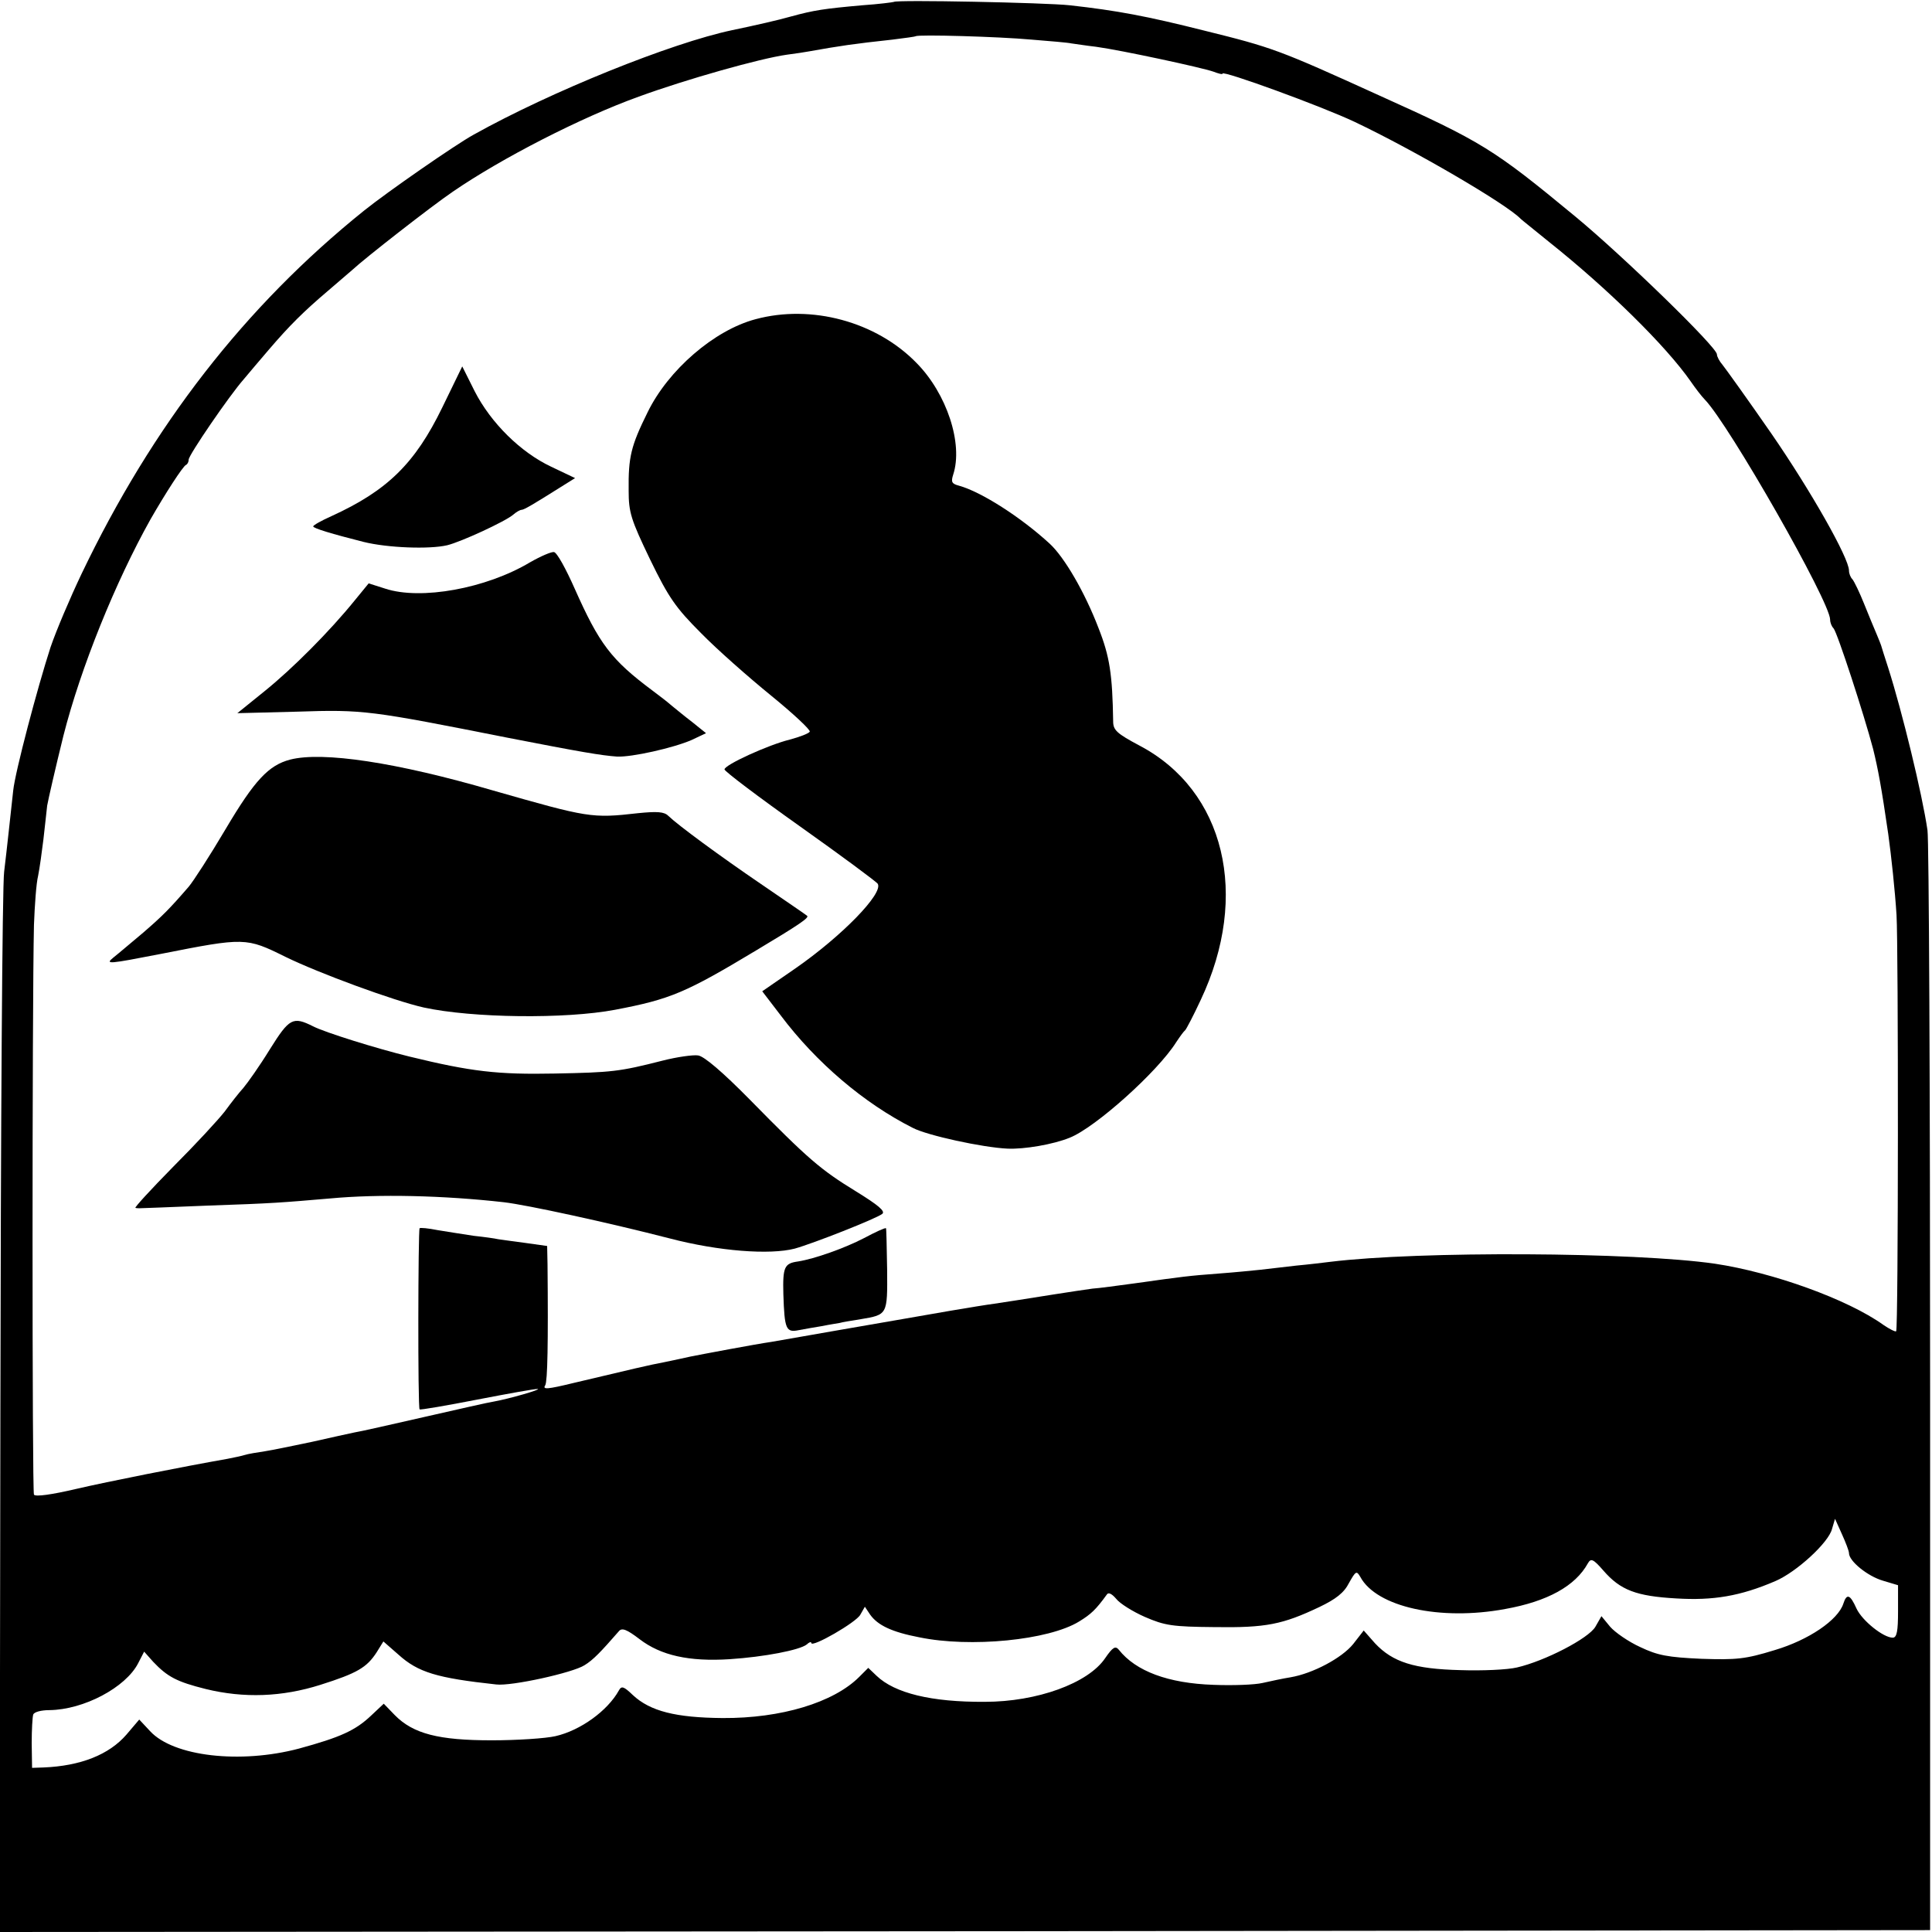
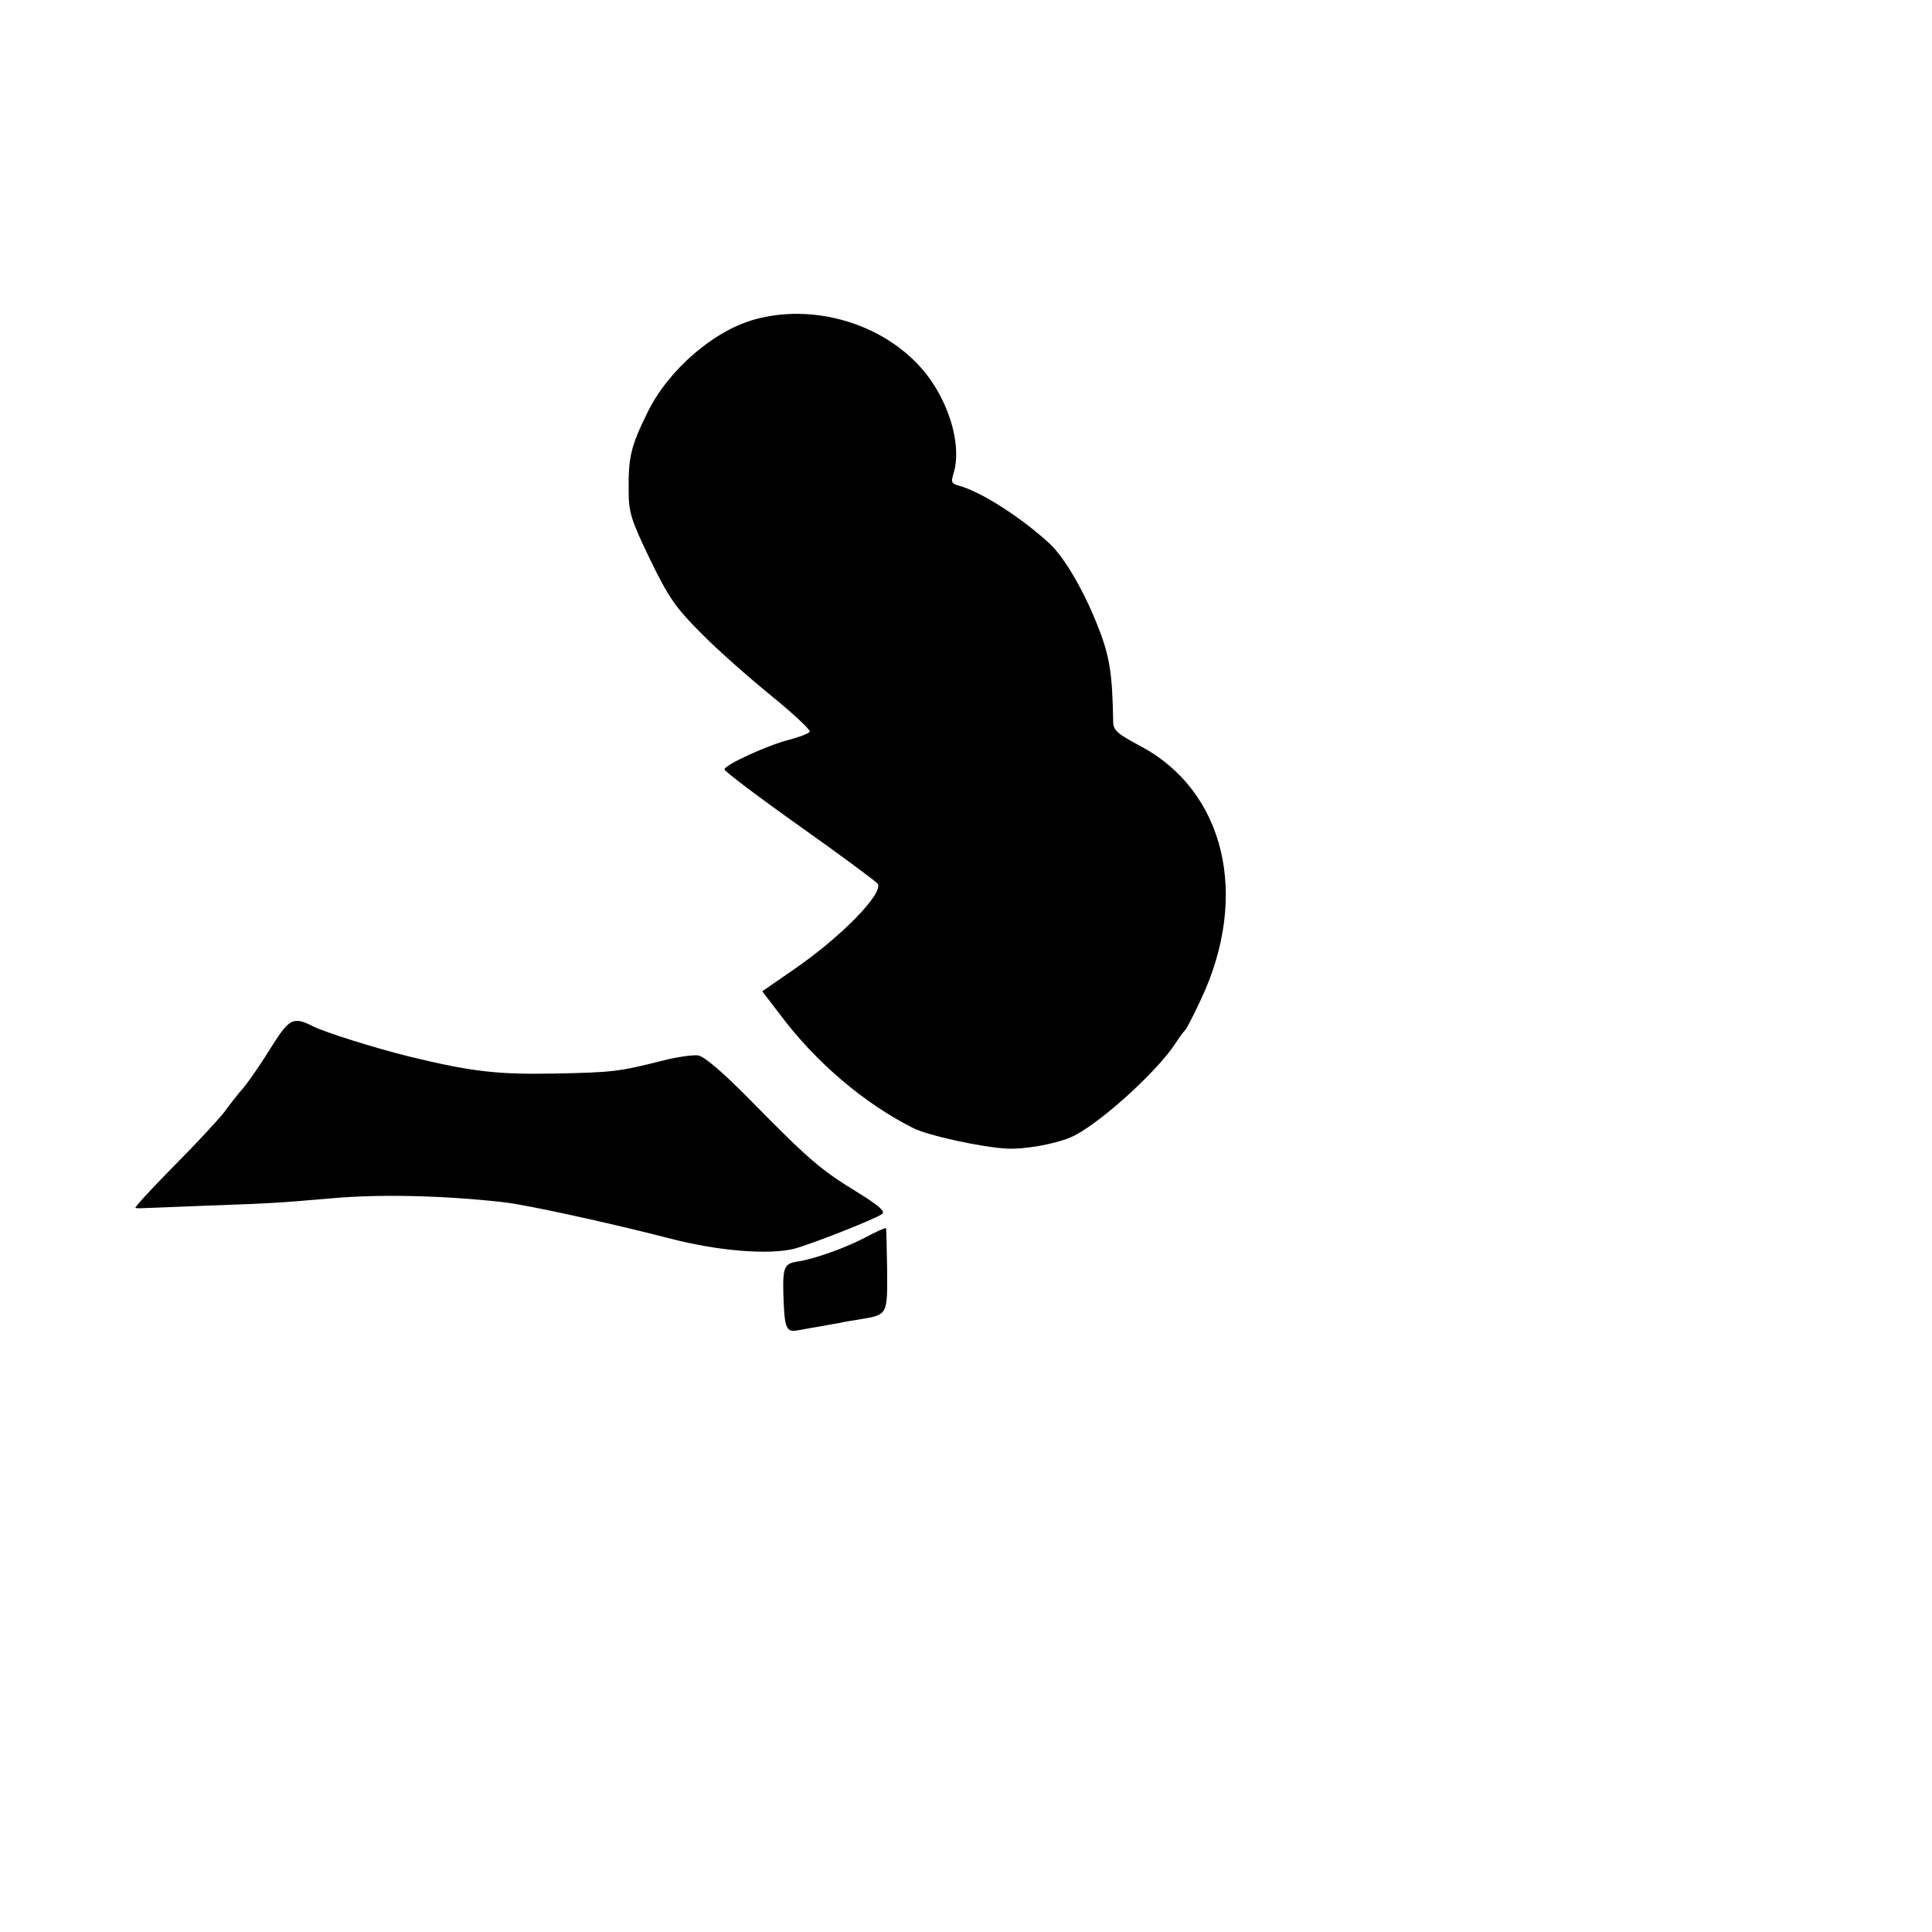
<svg xmlns="http://www.w3.org/2000/svg" version="1.0" width="512pt" height="512pt" viewBox="0 0 512 512" preserveAspectRatio="xMidYMid meet">
  <g transform="translate(0,512) scale(0.1,-0.1)" fill="#000000" stroke="none">
-     <path d="M2369 5115 c-2 -1 -40 -6 -84 -9 -101 -9 -128 -13 -190 -30 -27 -8 -97 -24 -155 -36 -161 -34 -479 -162 -685 -277 -49 -27 -229 -152 -290 -201 -316 -254 -561 -570 -749 -963 -30 -63 -67 -150 -82 -194 -35 -108 -94 -331 -99 -380 -8 -72 -16 -149 -24 -215 -5 -36 -9 -683 -10 -1438 l-2 -1372 2558 2 2558 3 0 1435 c0 789 -3 1455 -7 1480 -14 96 -67 314 -104 430 -10 30 -18 57 -19 60 -1 3 -6 16 -12 30 -6 14 -21 50 -33 80 -12 30 -26 59 -31 65 -5 5 -9 15 -9 23 0 33 -101 211 -205 362 -63 91 -122 173 -130 183 -8 9 -15 22 -15 28 0 19 -248 260 -375 365 -218 180 -247 198 -522 322 -264 120 -280 126 -462 171 -151 38 -230 53 -356 67 -63 7 -460 15 -466 9z m365 -100 c50 -4 97 -8 105 -10 9 -1 39 -6 66 -9 66 -9 280 -55 311 -66 13 -5 24 -8 24 -5 0 9 261 -86 350 -128 158 -75 403 -218 440 -257 3 -3 37 -30 75 -61 157 -125 310 -276 375 -369 13 -19 30 -41 38 -49 64 -66 332 -536 332 -583 0 -8 4 -18 9 -23 10 -11 81 -229 105 -320 13 -53 22 -101 40 -225 8 -57 18 -151 22 -215 5 -83 5 -1098 -1 -1103 -2 -2 -18 6 -34 17 -95 68 -293 139 -446 162 -214 31 -784 34 -1020 5 -16 -2 -57 -7 -90 -10 -33 -4 -76 -9 -95 -11 -19 -2 -69 -7 -110 -10 -80 -6 -95 -8 -223 -26 -45 -6 -95 -13 -112 -14 -16 -2 -61 -9 -100 -15 -95 -15 -113 -18 -160 -25 -39 -5 -195 -32 -245 -41 -37 -6 -310 -54 -345 -60 -42 -6 -185 -33 -215 -39 -14 -3 -45 -10 -70 -15 -38 -7 -84 -18 -240 -55 -70 -17 -83 -18 -75 -6 6 11 8 110 6 320 l-1 49 -57 8 c-32 4 -65 9 -73 10 -8 2 -37 6 -65 9 -27 4 -70 11 -95 15 -25 5 -46 7 -48 5 -4 -4 -5 -476 0 -480 1 -2 71 10 153 26 83 16 155 29 160 28 11 -1 -76 -26 -115 -33 -14 -2 -97 -21 -185 -41 -88 -20 -171 -39 -185 -41 -14 -3 -65 -14 -113 -25 -48 -10 -105 -22 -125 -25 -20 -3 -45 -7 -54 -10 -10 -3 -30 -7 -45 -10 -119 -21 -316 -60 -402 -80 -64 -15 -107 -21 -111 -15 -5 9 -5 1289 0 1510 2 52 6 110 11 130 4 20 10 63 14 96 4 33 8 74 10 90 3 17 22 100 43 185 46 181 138 408 231 574 39 68 86 141 94 144 4 2 7 8 7 14 0 12 108 170 146 213 14 17 44 52 67 79 54 63 91 100 157 156 29 25 58 50 64 55 32 30 210 169 266 207 128 88 340 197 493 252 126 46 321 101 392 111 23 3 50 7 60 9 78 14 118 20 220 31 33 4 61 8 62 9 5 5 220 -1 307 -9z m2166 -4011 c0 -21 49 -61 90 -73 l40 -12 0 -69 c0 -52 -3 -70 -14 -70 -25 0 -81 45 -96 77 -17 38 -26 41 -35 13 -14 -43 -91 -96 -182 -123 -78 -24 -101 -26 -194 -23 -89 4 -116 9 -162 31 -31 14 -67 39 -80 54 l-23 28 -16 -28 c-18 -31 -134 -91 -208 -108 -25 -6 -92 -9 -150 -7 -122 3 -179 21 -226 71 l-30 34 -28 -36 c-30 -37 -107 -78 -166 -88 -19 -3 -52 -10 -74 -15 -21 -5 -80 -7 -130 -5 -120 4 -206 36 -251 93 -9 11 -16 7 -36 -22 -45 -67 -181 -116 -319 -116 -142 -1 -239 23 -287 69 l-22 21 -24 -24 c-68 -68 -207 -110 -362 -109 -124 1 -192 18 -238 61 -24 23 -30 25 -37 12 -30 -54 -102 -106 -168 -121 -26 -6 -102 -11 -169 -11 -140 0 -208 17 -257 67 l-29 30 -33 -31 c-42 -40 -82 -58 -192 -88 -155 -41 -332 -21 -394 46 l-29 31 -34 -40 c-46 -53 -121 -83 -220 -87 l-30 -1 -1 65 c0 36 2 70 4 76 2 7 21 12 43 12 91 1 202 60 235 124 l16 31 24 -27 c38 -40 63 -53 139 -72 102 -25 203 -21 304 11 98 31 123 46 149 86 l18 29 40 -35 c52 -47 102 -62 259 -79 40 -5 203 31 234 51 23 14 43 35 91 90 8 10 21 5 55 -21 56 -43 131 -60 239 -53 91 6 185 24 204 39 6 6 12 8 12 4 0 -14 120 55 130 75 l12 21 14 -21 c20 -28 57 -46 130 -60 135 -28 343 -8 424 42 31 19 44 31 73 71 4 7 13 3 25 -11 9 -12 44 -34 76 -48 53 -23 73 -26 185 -27 136 -2 180 7 277 53 44 21 66 38 79 64 18 32 20 33 30 16 43 -80 212 -117 384 -85 112 20 186 61 219 121 8 14 14 12 41 -19 45 -52 87 -68 193 -74 98 -6 170 6 263 46 56 24 141 102 150 138 l8 27 18 -40 c10 -22 19 -45 19 -51z" />
    <path d="M2002 4274 c-109 -29 -231 -134 -286 -247 -44 -89 -51 -118 -50 -207 0 -58 6 -77 57 -183 49 -101 68 -128 135 -195 42 -43 126 -117 185 -165 59 -48 105 -91 103 -96 -3 -5 -27 -14 -53 -21 -57 -14 -173 -67 -173 -79 0 -5 90 -73 200 -151 110 -78 203 -147 206 -152 16 -25 -95 -139 -219 -225 l-87 -60 49 -64 c94 -125 221 -233 350 -298 38 -20 185 -52 251 -55 44 -2 121 11 165 29 68 27 233 175 282 253 10 15 20 29 24 32 3 3 22 39 41 80 131 277 64 555 -162 674 -60 32 -70 41 -70 64 -2 125 -9 172 -39 248 -36 94 -90 187 -129 223 -76 70 -182 138 -241 154 -19 5 -21 10 -15 29 27 82 -17 215 -97 296 -107 110 -279 156 -427 116z" />
-     <path d="M1172 4040 c-72 -148 -145 -220 -294 -288 -27 -12 -48 -24 -48 -27 0 -5 50 -20 133 -41 64 -16 175 -20 222 -9 37 9 154 63 175 81 8 7 18 13 23 13 7 1 28 13 101 59 l40 25 -63 30 c-81 38 -160 116 -203 200 l-33 66 -53 -109z" />
-     <path d="M1405 3630 c-117 -70 -290 -101 -384 -70 l-44 14 -36 -44 c-68 -84 -166 -182 -239 -241 l-73 -59 158 4 c177 6 194 3 558 -69 195 -38 248 -47 290 -50 39 -2 150 23 198 44 l38 18 -36 29 c-21 16 -45 36 -55 44 -9 8 -32 26 -51 40 -110 82 -141 124 -206 270 -23 52 -47 96 -55 97 -7 1 -35 -11 -63 -27z" />
-     <path d="M769 3107 c-57 -15 -94 -54 -171 -184 -42 -71 -86 -139 -98 -153 -51 -59 -70 -78 -121 -122 -30 -25 -65 -55 -79 -66 -22 -18 -13 -17 126 10 223 44 226 44 331 -8 88 -43 286 -116 366 -134 129 -28 375 -31 507 -6 147 28 187 45 375 158 112 67 140 86 134 91 -2 2 -56 39 -119 82 -116 79 -223 158 -249 183 -11 11 -30 12 -80 7 -123 -14 -132 -12 -384 60 -257 75 -452 104 -538 82z" />
    <path d="M715 2339 c-27 -44 -59 -89 -70 -102 -11 -12 -33 -40 -49 -62 -17 -22 -78 -88 -137 -147 -59 -60 -104 -109 -100 -109 3 -1 8 -1 11 -1 3 0 84 3 180 7 176 6 196 8 325 19 129 12 300 8 460 -10 61 -7 277 -54 440 -96 130 -34 265 -44 331 -27 50 14 215 79 232 92 9 7 -10 23 -70 60 -93 57 -126 85 -282 244 -70 71 -120 114 -136 116 -13 2 -56 -4 -95 -14 -114 -29 -133 -31 -285 -34 -151 -3 -221 5 -385 45 -86 21 -224 64 -255 80 -54 27 -63 22 -115 -61z" />
    <path d="M2290 1839 c-52 -27 -131 -55 -175 -62 -36 -5 -41 -14 -39 -87 3 -93 7 -102 41 -95 16 3 44 8 63 11 19 4 40 7 45 8 6 2 31 6 56 10 71 12 71 11 70 131 -1 60 -2 109 -3 110 -2 2 -28 -10 -58 -26z" />
  </g>
</svg>